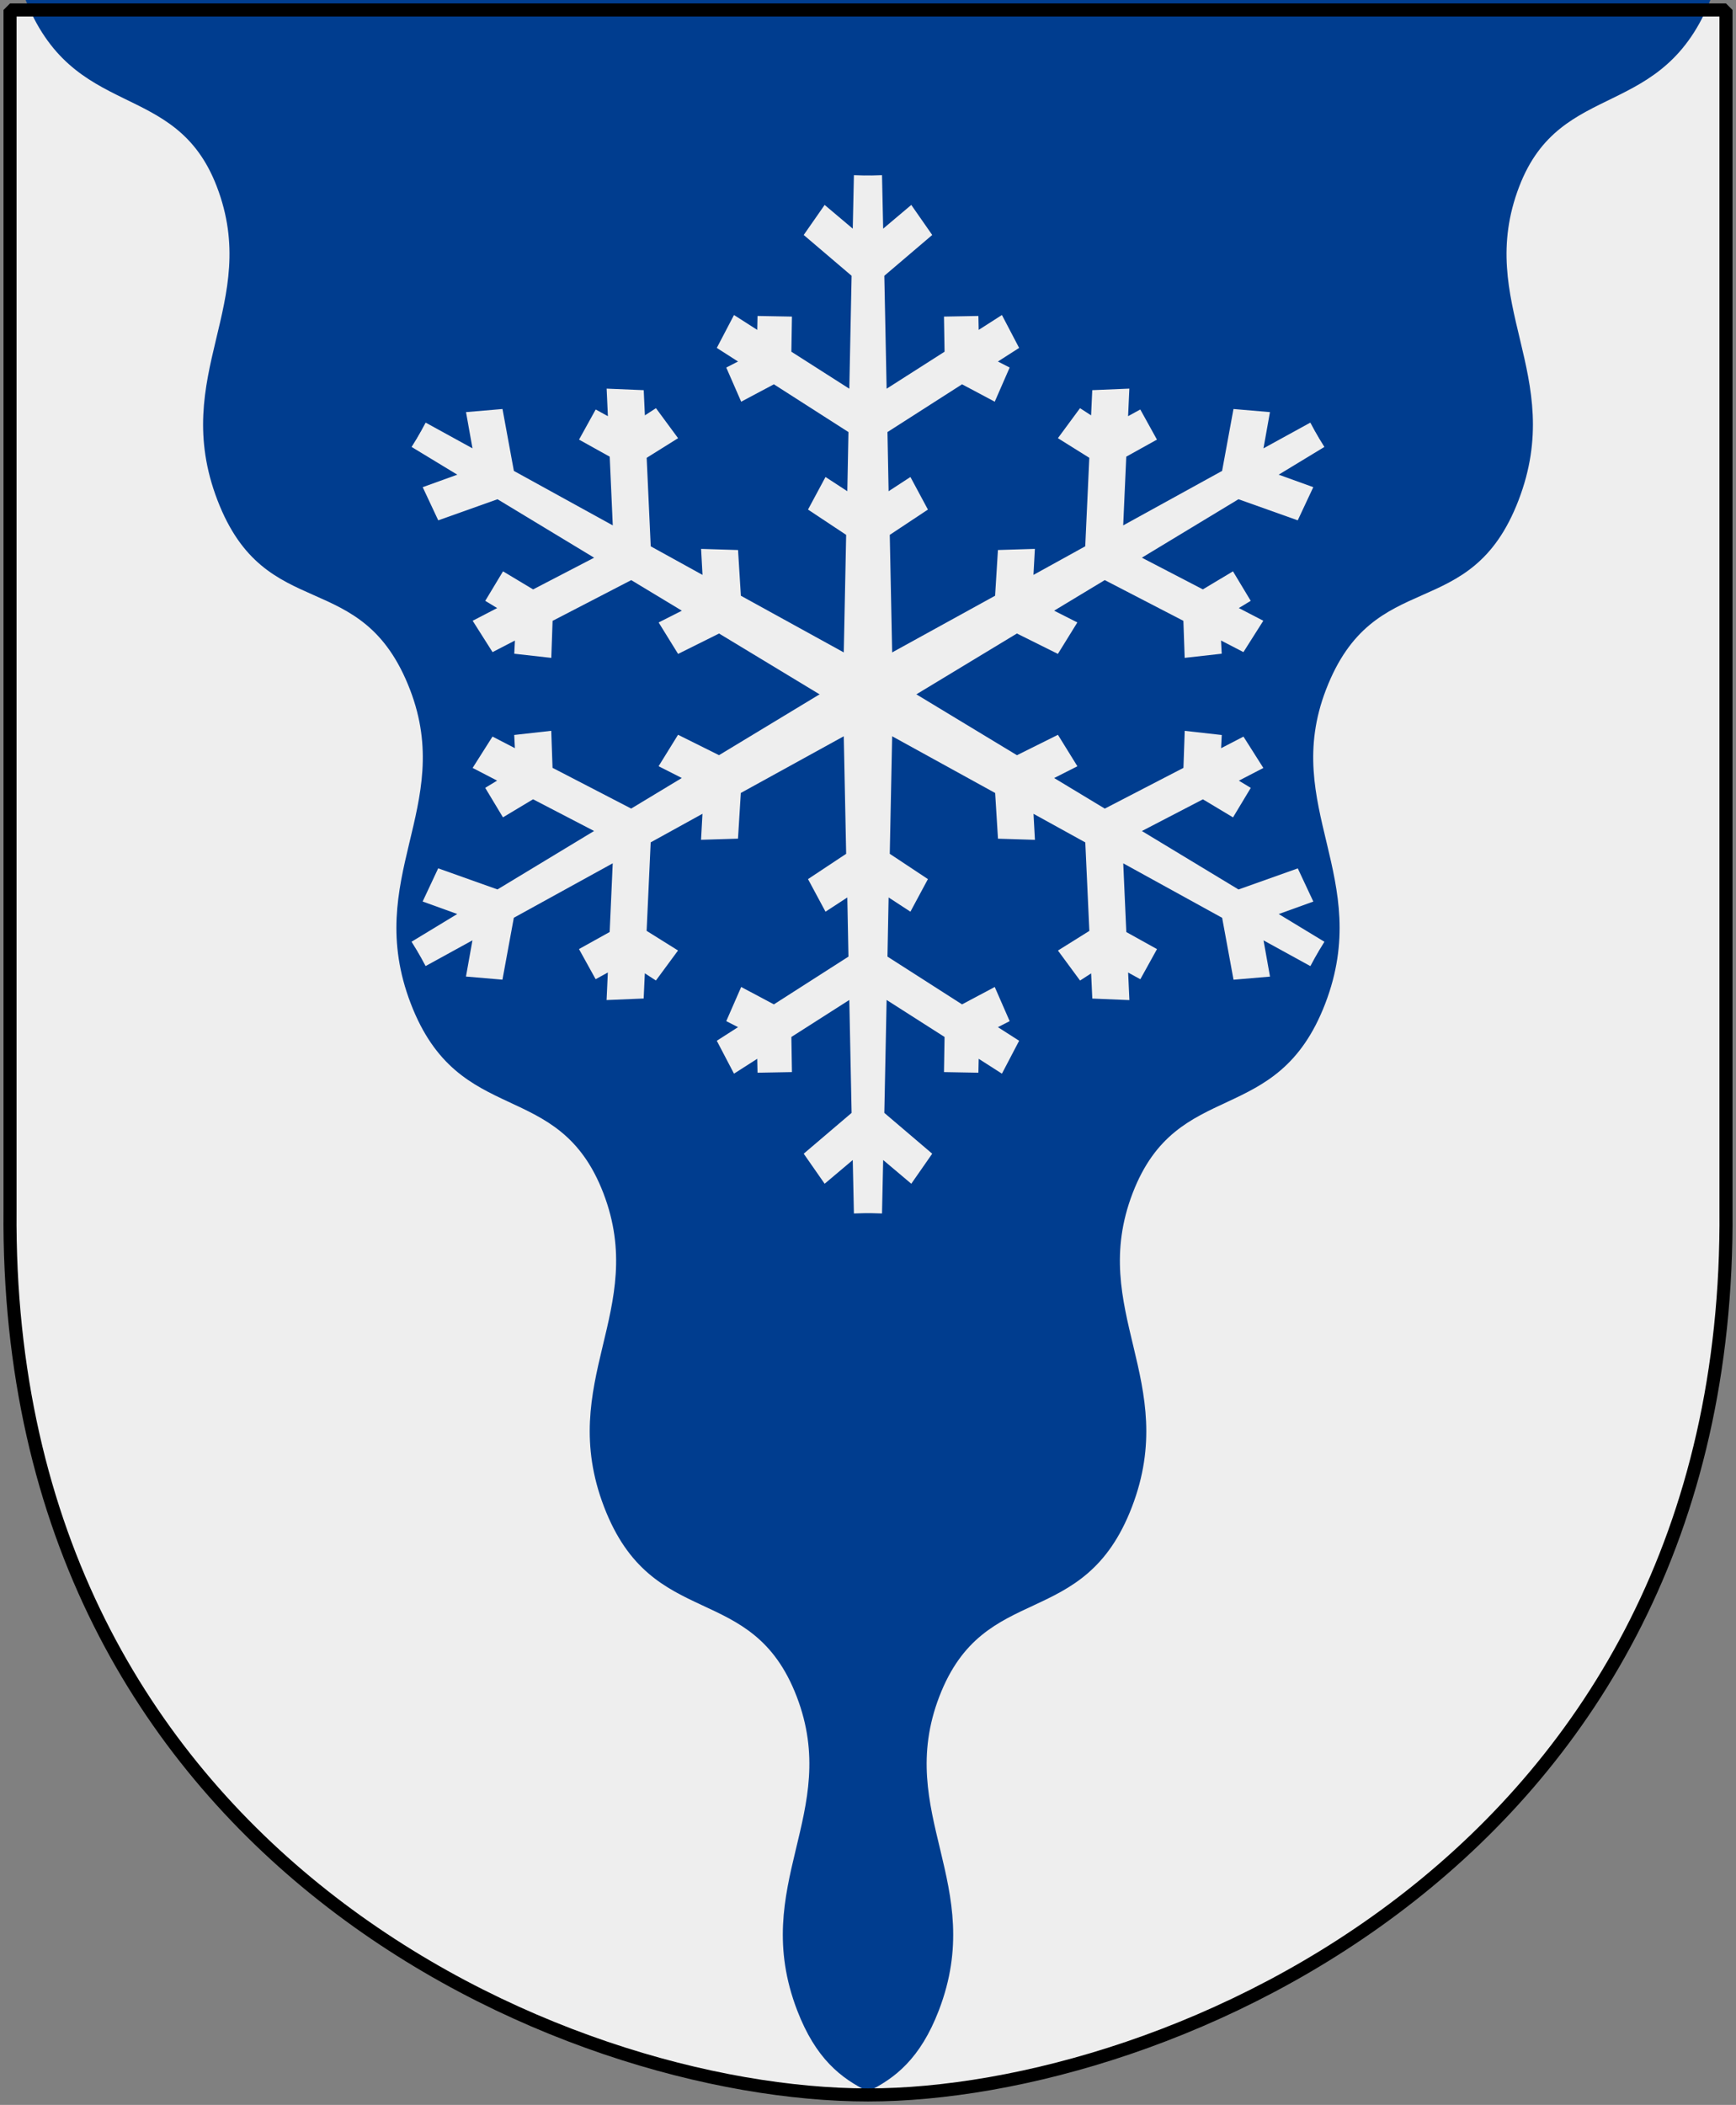
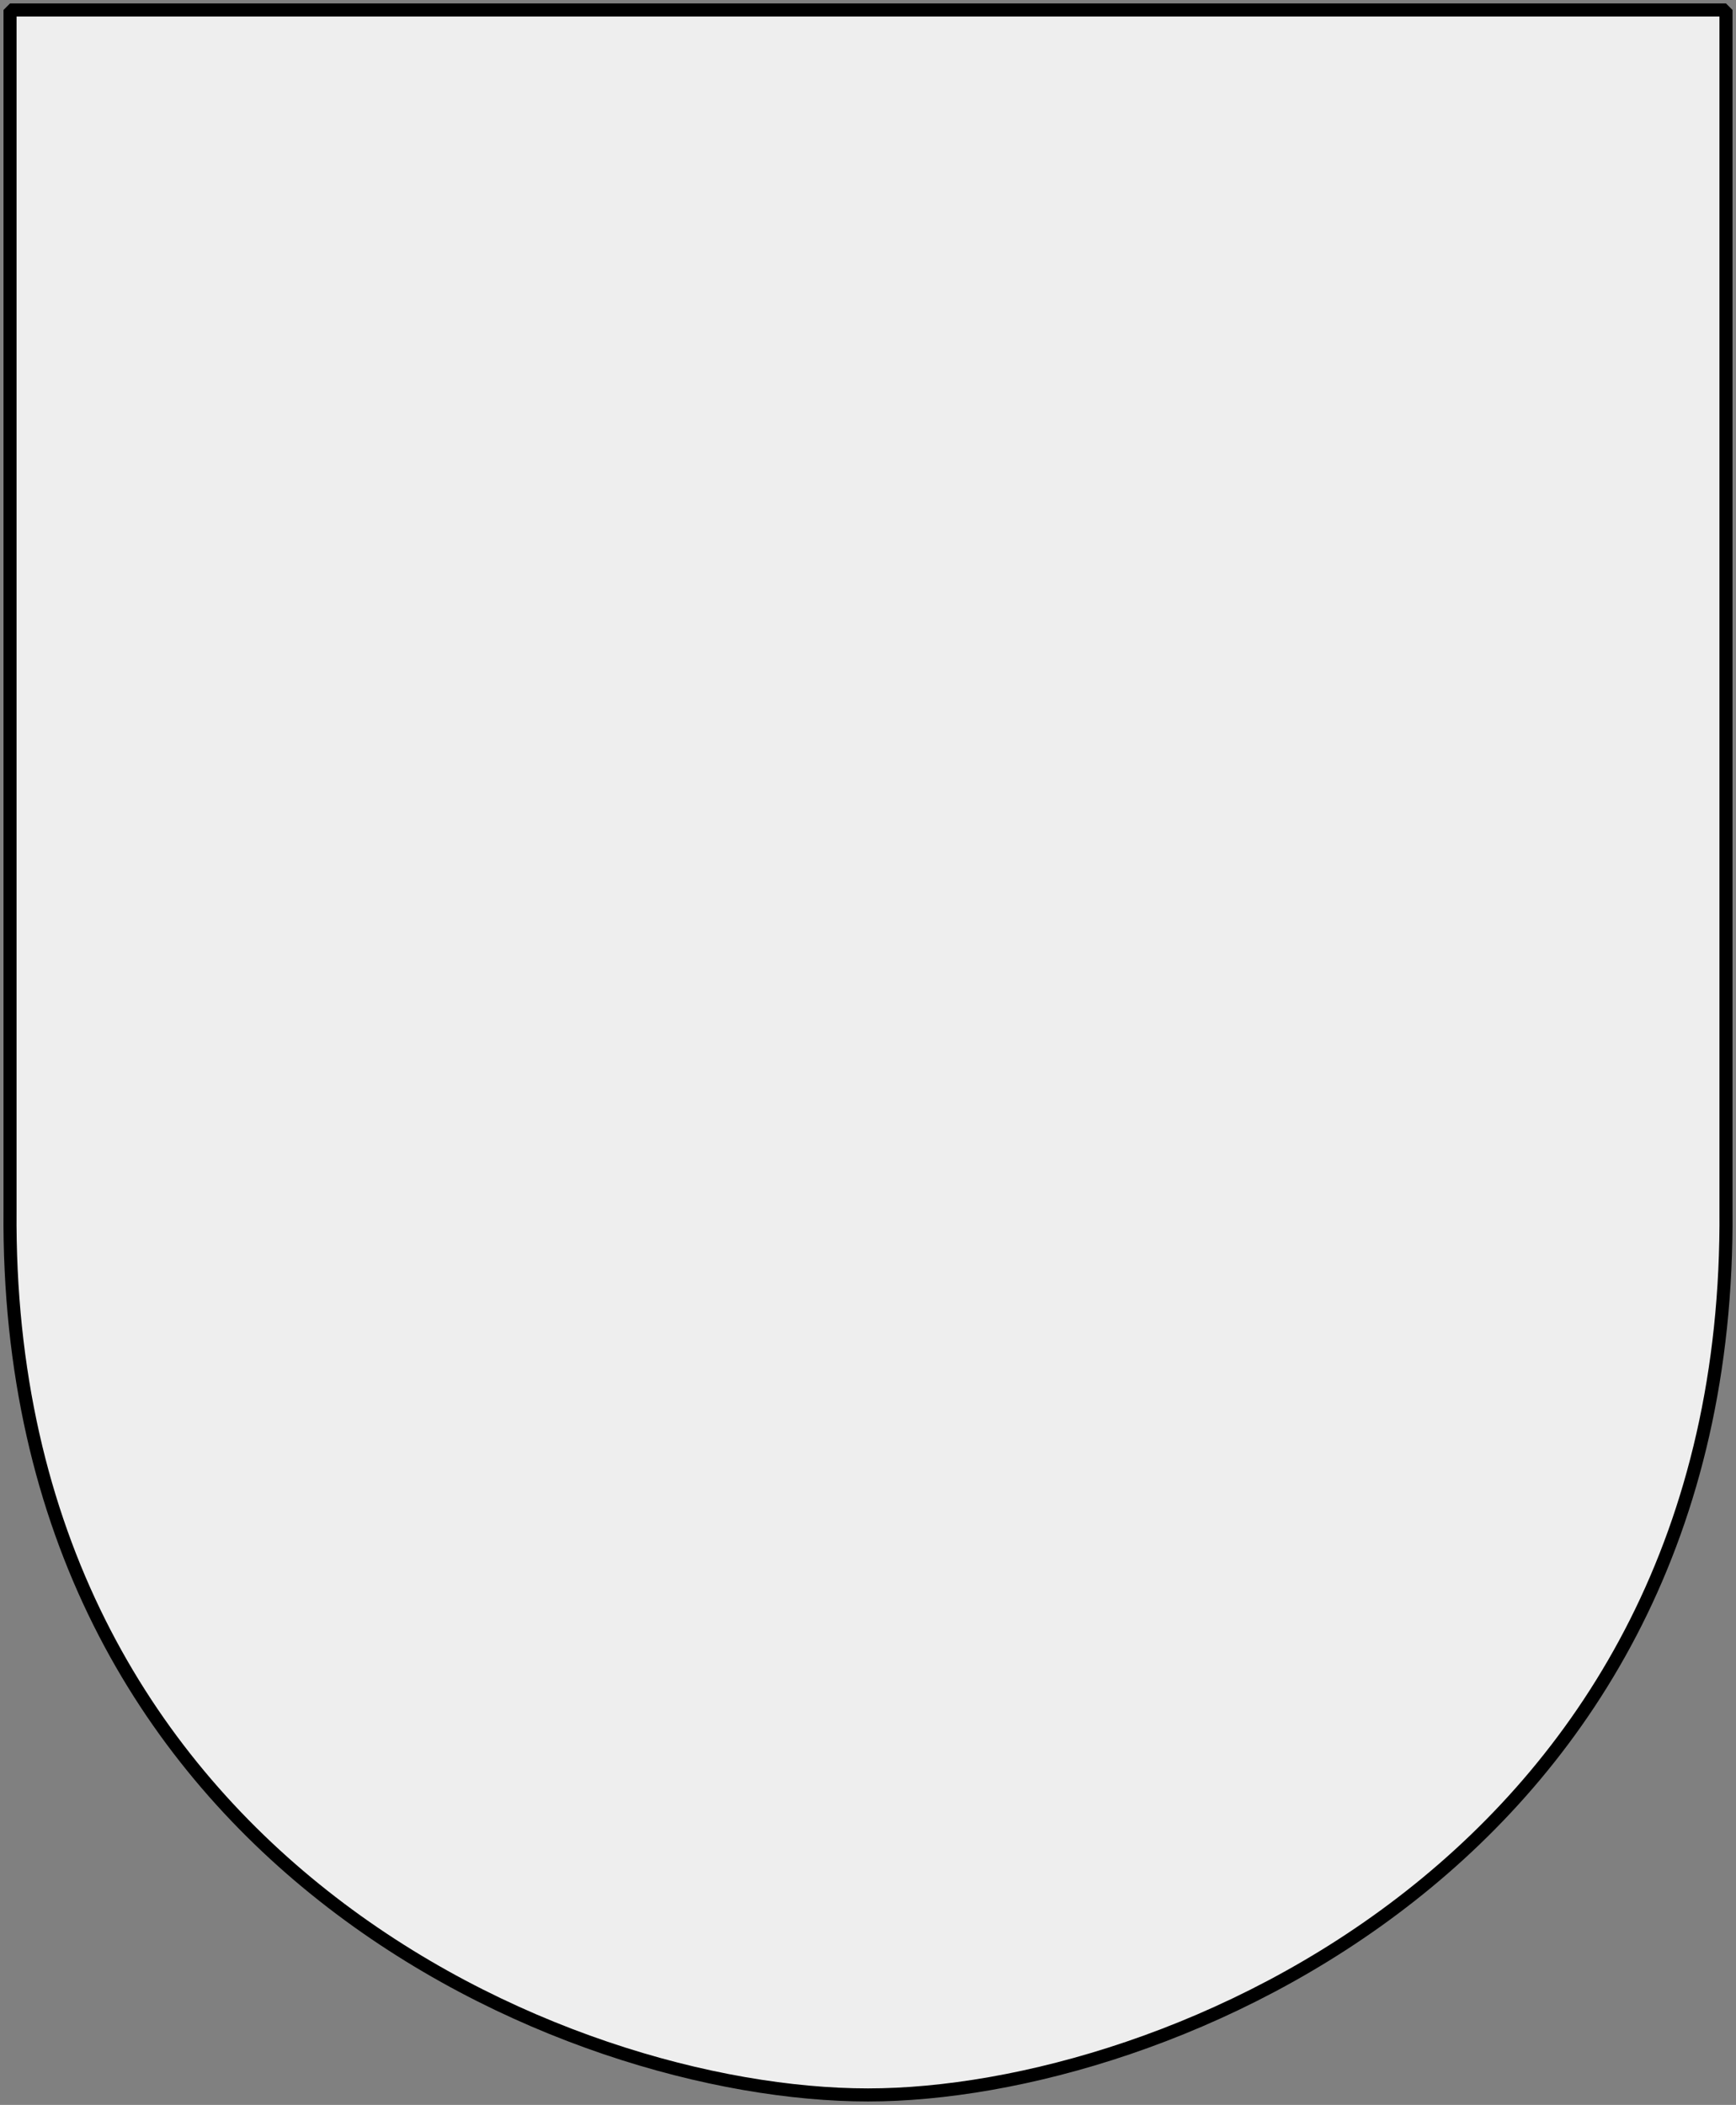
<svg xmlns="http://www.w3.org/2000/svg" xmlns:xlink="http://www.w3.org/1999/xlink" version="1.0" width="251" height="304.2" id="svg4166">
  <rect width="100%" height="100%" fill="#808080" stroke="none" />
  <defs id="defs4168" />
  <path d="m 249.551,1.44 -124.05,0 -124.051,0 0,173.497 C 0.682,268.657 81.739,302.756 125.5,302.756 c 42.994,0 124.818,-34.099 124.051,-127.82 l 0,-173.497 z" id="Shield" style="fill:#eeeeee" />
-   <path d="m 124.463,302.756 c 0.348,-0.157 0.693,-0.325 1.038,-0.494 0.345,0.169 0.69,0.336 1.038,0.494 l -1.038,0 -1.038,0 z m 1.038,-0.494 c -3.893,-1.911 -7.549,-4.716 -10.239,-11.72 -6.985,-18.187 6.422,-28.455 -0.069,-45.355 -6.507,-16.942 -20.862,-9.206 -27.847,-27.393 -6.985,-18.187 6.403,-28.413 -0.104,-45.355 C 80.751,155.539 66.38,163.233 59.395,145.046 52.41,126.859 65.799,116.633 59.292,99.691 52.326,81.554 38.43,90.485 31.445,72.298 24.46,54.111 37.848,43.885 31.341,26.943 25.293,11.195 10.514,17.738 3.529,-0.449 c 0,0 243.945,0 243.945,0 -6.985,18.187 -21.764,11.645 -27.812,27.393 -6.507,16.942 6.881,27.168 -0.104,45.355 -6.985,18.187 -20.881,9.256 -27.847,27.393 -6.507,16.942 6.881,27.168 -0.104,45.355 -6.985,18.187 -21.356,10.493 -27.847,27.393 -6.507,16.942 6.881,27.168 -0.104,45.355 -6.985,18.187 -21.34,10.45 -27.847,27.393 -6.491,16.9 6.916,27.168 -0.069,45.355 -2.69,7.004 -6.347,9.809 -10.239,11.72 l -1.7e-4,0 z" id="Spets" style="fill:#003d8f" />
  <path d="m 249.551,1.44 -124.05,0 -124.051,0 0,173.497 c -0.767,93.721 80.289,127.82 124.051,127.82 42.994,0 124.818,-34.099 124.051,-127.82 l 0,-173.497 z" id="Frame" style="fill:none;stroke:#000000;stroke-width:1.888;stroke-linecap:round;stroke-linejoin:bevel;stroke-miterlimit:4;stroke-opacity:1;stroke-dashoffset:0;marker:none;visibility:visible;display:block" />
  <g transform="matrix(0.5,-0.866,0.866,0.5,281.524,-163.114)" id="Snowflake" style="fill:#eeeeee">
    <g id="g2940">
      <g id="g2934">
        <path d="m -302.554,-3.036 -0.477,-23.395 5.516,-3.657 -2.53,-4.709 -3.152,2.057 -0.166,-8.549 10.783,-6.903 4.728,2.514 2.157,-4.938 -1.7,-0.869 3.069,-1.966 -2.488,-4.755 -3.359,2.149 -0.042,-2.012 -4.977,0.091 0.083,5.075 -8.378,5.349 -0.332,-16.321 6.926,-5.898 -3.028,-4.343 -4.065,3.429 -0.166,-7.726 -2.488,0.069 0,75.308 4.085,0 z" id="Snowflake-1" />
        <use transform="matrix(-1,0,0,1,-612.367,0)" id="use2932" x="0" y="0" width="251" height="304.2" xlink:href="#Snowflake-1" />
      </g>
      <use transform="matrix(1,0,0,-1,0,-6.768)" id="use2938" x="0" y="0" width="251" height="304.2" xlink:href="#g2934" />
    </g>
    <use transform="matrix(0.5,-0.866,0.866,0.5,-150.161,-266.855)" id="use2946" x="0" y="0" width="251" height="304.2" xlink:href="#g2940" />
    <use transform="matrix(-0.5,-0.866,0.866,-0.5,-456.345,-270.239)" id="use2948" x="0" y="0" width="251" height="304.2" xlink:href="#g2940" />
  </g>
</svg>